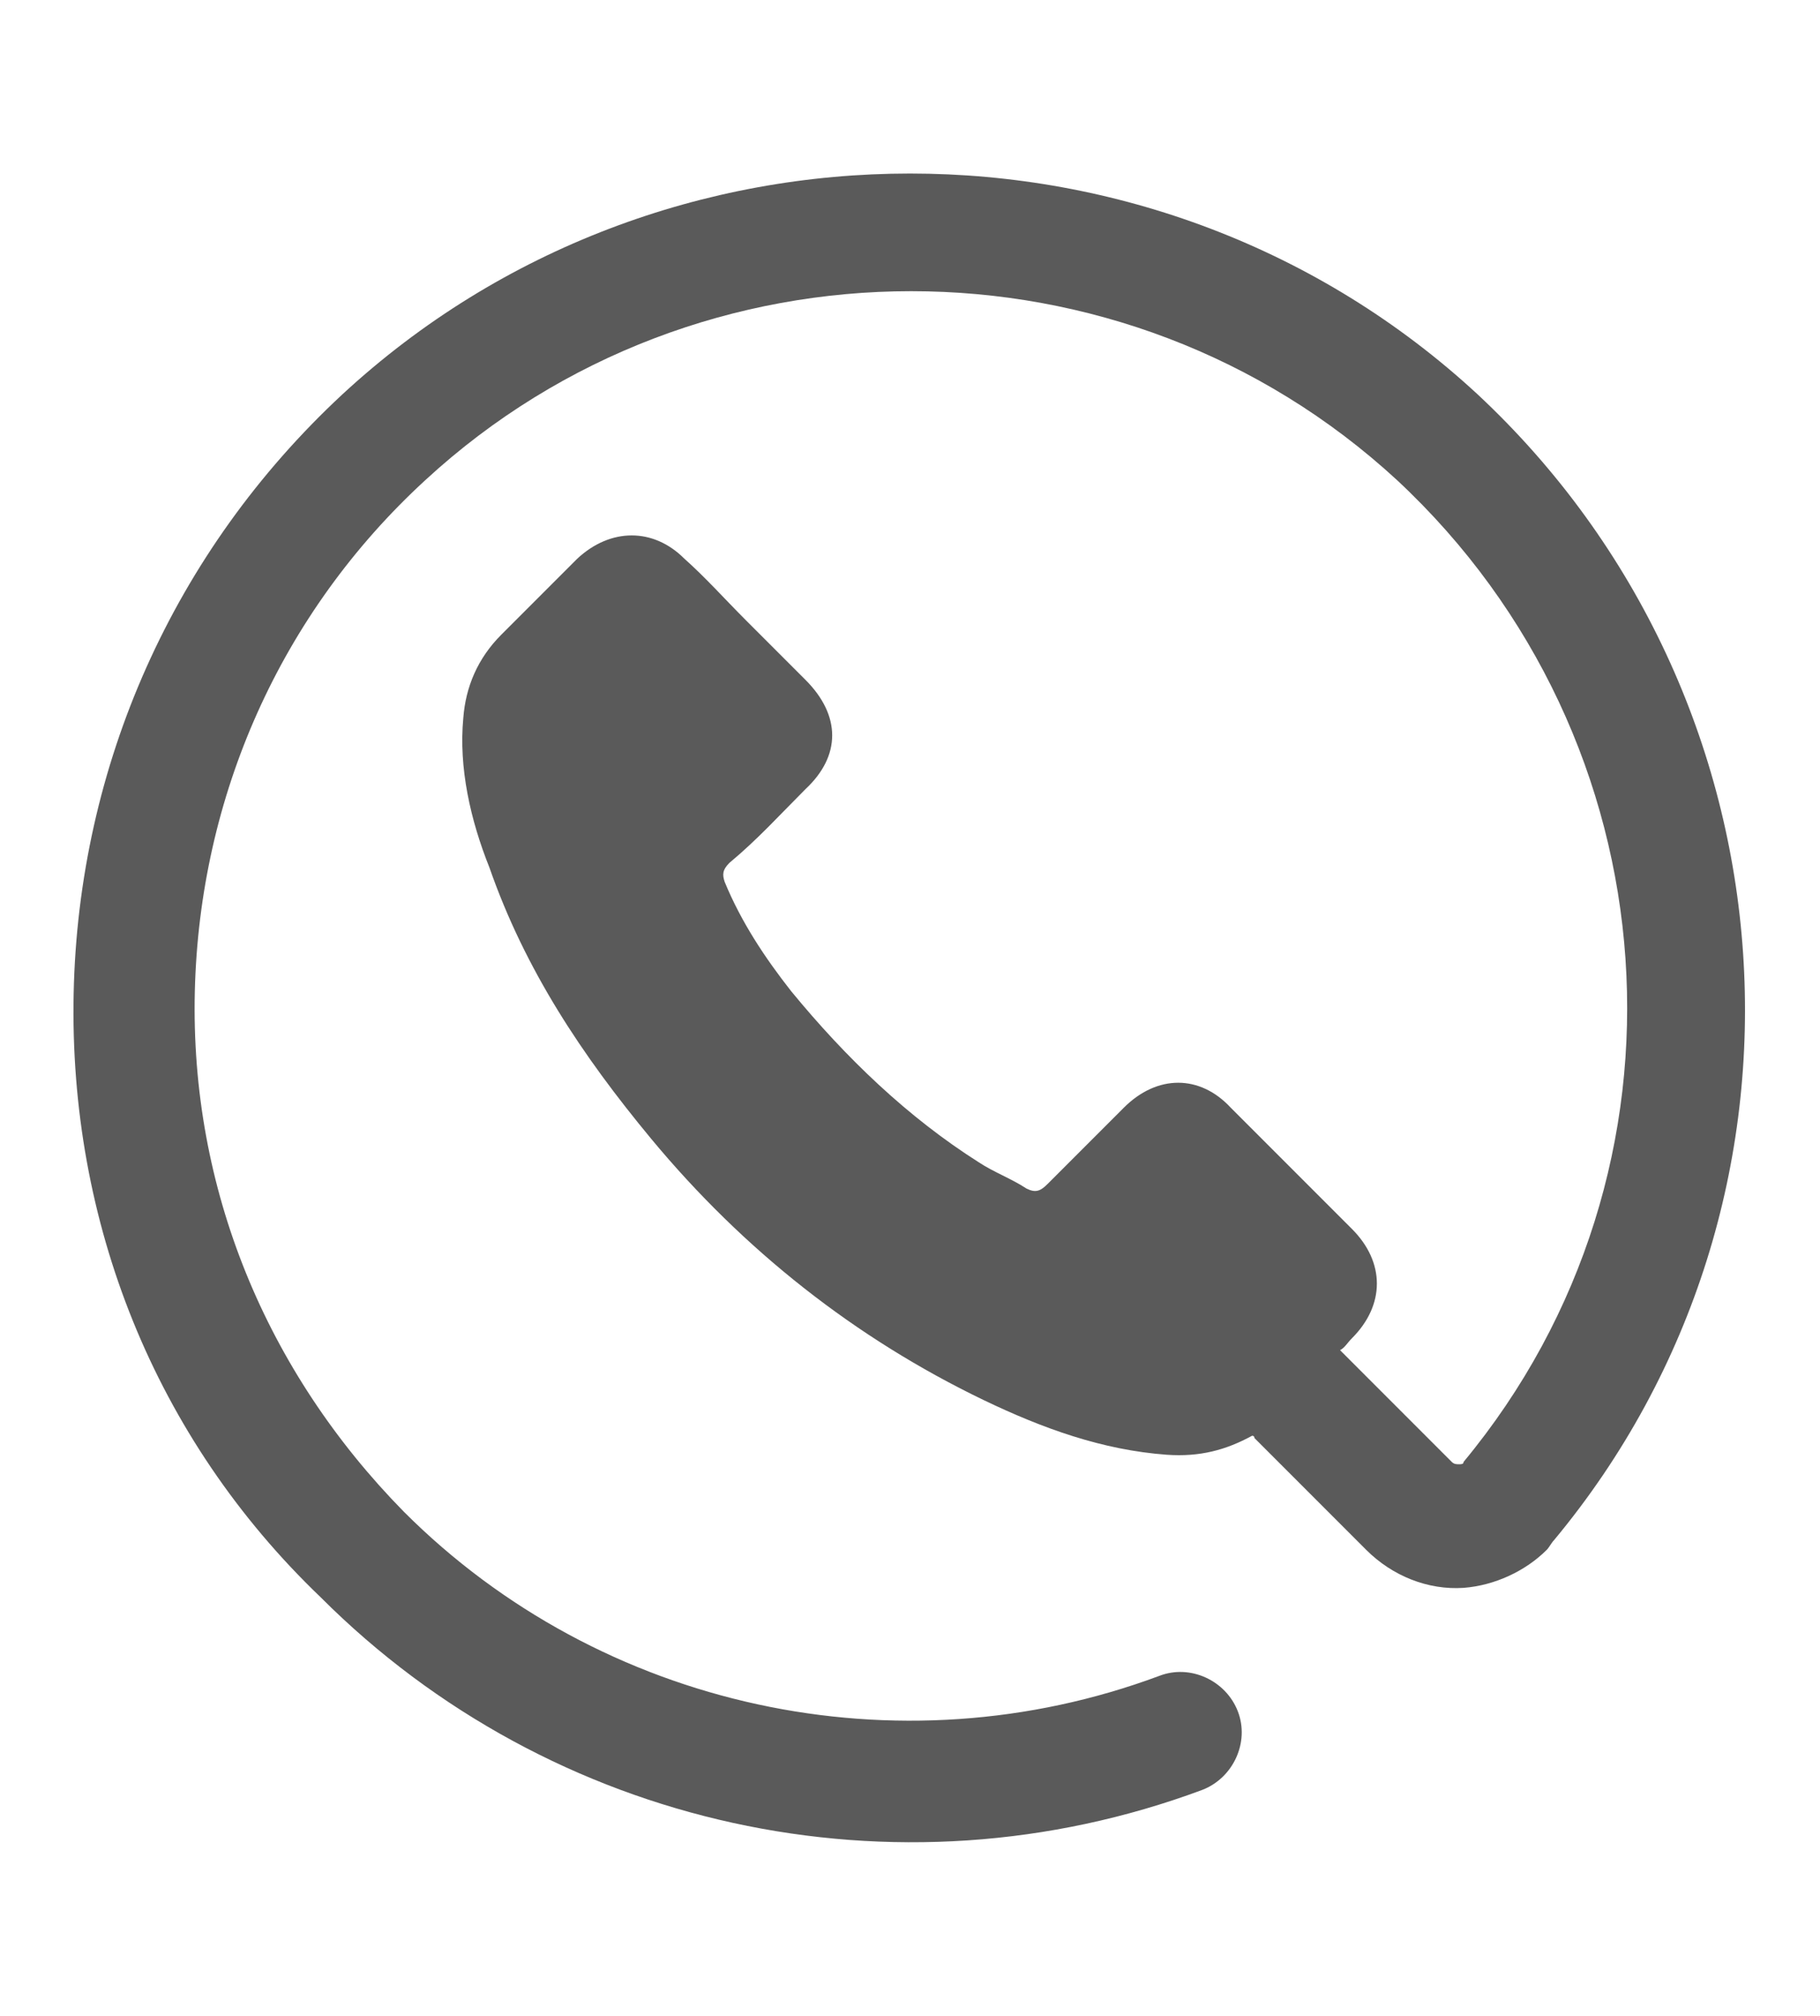
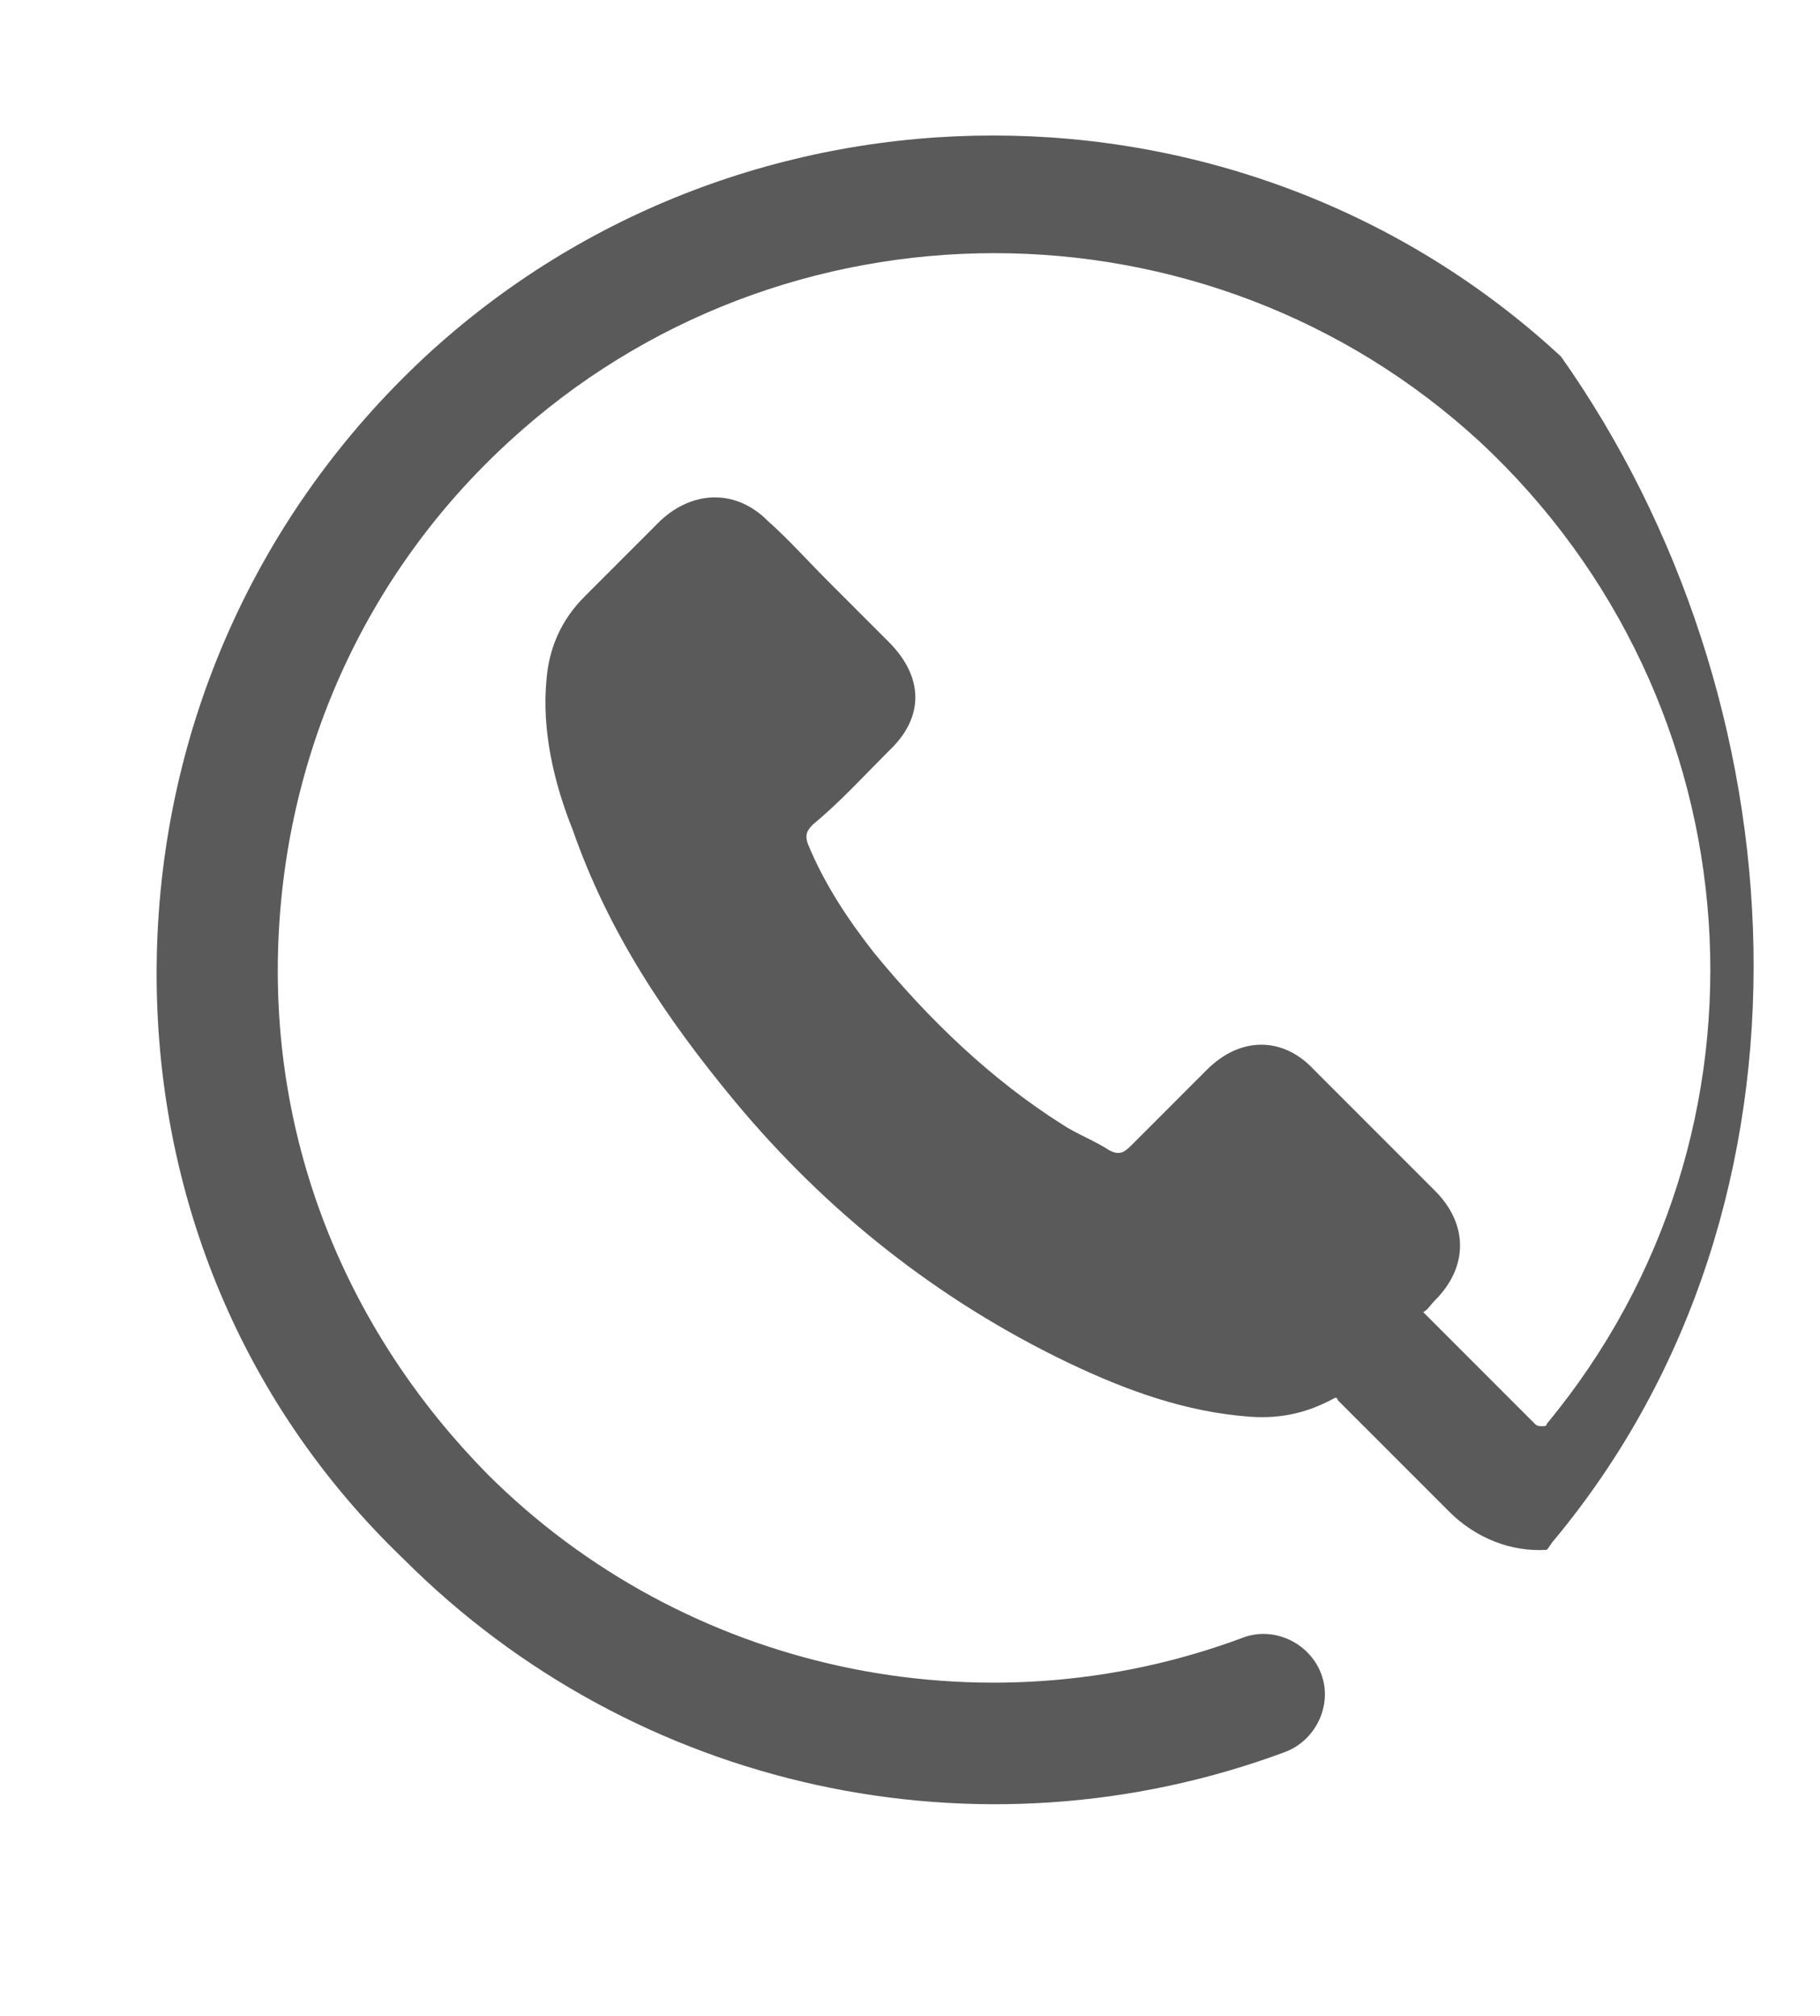
<svg xmlns="http://www.w3.org/2000/svg" version="1.1" id="Layer_1" x="0px" y="0px" viewBox="0 0 76.6 84.8" style="enable-background:new 0 0 76.6 84.8;" xml:space="preserve">
  <style type="text/css">
	.st0{fill:#5A5A5A;}
</style>
-   <path class="st0" d="M65.4,64.8c-0.1,0.1-0.2,0.3-0.3,0.4c-0.9,0.9-2.2,1.5-3.5,1.6c-1.5,0.1-3-0.5-4.1-1.6l-4.7-4.7  c0,0,0-0.1-0.1-0.1c-1.1,0.6-2.2,0.9-3.6,0.8c-2.7-0.2-5.2-1.1-7.7-2.3c-5.4-2.6-10.1-6.3-14-11c-2.9-3.5-5.3-7.1-6.8-11.4  c-0.8-2-1.3-4.2-1.1-6.3c0.1-1.3,0.6-2.5,1.6-3.5c1.1-1.1,2.1-2.1,3.2-3.2c1.4-1.3,3.2-1.3,4.5,0c0.9,0.8,1.7,1.7,2.6,2.6  c0.8,0.8,1.6,1.6,2.5,2.5c1.5,1.5,1.5,3.2,0,4.6c-1.1,1.1-2,2.1-3.2,3.1c-0.3,0.3-0.3,0.5-0.2,0.8c0.7,1.7,1.7,3.2,2.8,4.6  c2.3,2.8,4.9,5.3,7.9,7.2c0.6,0.4,1.4,0.7,2,1.1c0.4,0.2,0.6,0.1,0.9-0.2c1.1-1.1,2.1-2.1,3.2-3.2c1.4-1.4,3.2-1.4,4.5,0  c1.7,1.7,3.4,3.4,5.1,5.1c1.4,1.4,1.4,3.2,0,4.6c-0.2,0.2-0.3,0.4-0.5,0.5l4.7,4.7c0.1,0.1,0.2,0.1,0.3,0.1c0.1,0,0.2,0,0.2-0.1  c10.2-12.3,8.9-30.4-2.8-41.3c-11.5-10.6-29.4-10.6-40.9,0c-6.1,5.6-9.5,13.3-9.7,21.5c-0.2,8.3,3,16,8.8,21.9  c8.3,8.3,20.8,11,31.8,6.9c1.3-0.5,2.8,0.2,3.3,1.5s-0.2,2.8-1.5,3.3c-12.9,4.8-27.4,1.6-37.1-8.1c-7-6.7-10.6-15.8-10.4-25.4  s4.2-18.6,11.3-25.2c13.4-12.4,34.4-12.4,47.8,0C75.8,29.3,77.3,50.5,65.4,64.8z" />
+   <path class="st0" d="M65.4,64.8c-0.1,0.1-0.2,0.3-0.3,0.4c-1.5,0.1-3-0.5-4.1-1.6l-4.7-4.7  c0,0,0-0.1-0.1-0.1c-1.1,0.6-2.2,0.9-3.6,0.8c-2.7-0.2-5.2-1.1-7.7-2.3c-5.4-2.6-10.1-6.3-14-11c-2.9-3.5-5.3-7.1-6.8-11.4  c-0.8-2-1.3-4.2-1.1-6.3c0.1-1.3,0.6-2.5,1.6-3.5c1.1-1.1,2.1-2.1,3.2-3.2c1.4-1.3,3.2-1.3,4.5,0c0.9,0.8,1.7,1.7,2.6,2.6  c0.8,0.8,1.6,1.6,2.5,2.5c1.5,1.5,1.5,3.2,0,4.6c-1.1,1.1-2,2.1-3.2,3.1c-0.3,0.3-0.3,0.5-0.2,0.8c0.7,1.7,1.7,3.2,2.8,4.6  c2.3,2.8,4.9,5.3,7.9,7.2c0.6,0.4,1.4,0.7,2,1.1c0.4,0.2,0.6,0.1,0.9-0.2c1.1-1.1,2.1-2.1,3.2-3.2c1.4-1.4,3.2-1.4,4.5,0  c1.7,1.7,3.4,3.4,5.1,5.1c1.4,1.4,1.4,3.2,0,4.6c-0.2,0.2-0.3,0.4-0.5,0.5l4.7,4.7c0.1,0.1,0.2,0.1,0.3,0.1c0.1,0,0.2,0,0.2-0.1  c10.2-12.3,8.9-30.4-2.8-41.3c-11.5-10.6-29.4-10.6-40.9,0c-6.1,5.6-9.5,13.3-9.7,21.5c-0.2,8.3,3,16,8.8,21.9  c8.3,8.3,20.8,11,31.8,6.9c1.3-0.5,2.8,0.2,3.3,1.5s-0.2,2.8-1.5,3.3c-12.9,4.8-27.4,1.6-37.1-8.1c-7-6.7-10.6-15.8-10.4-25.4  s4.2-18.6,11.3-25.2c13.4-12.4,34.4-12.4,47.8,0C75.8,29.3,77.3,50.5,65.4,64.8z" />
</svg>